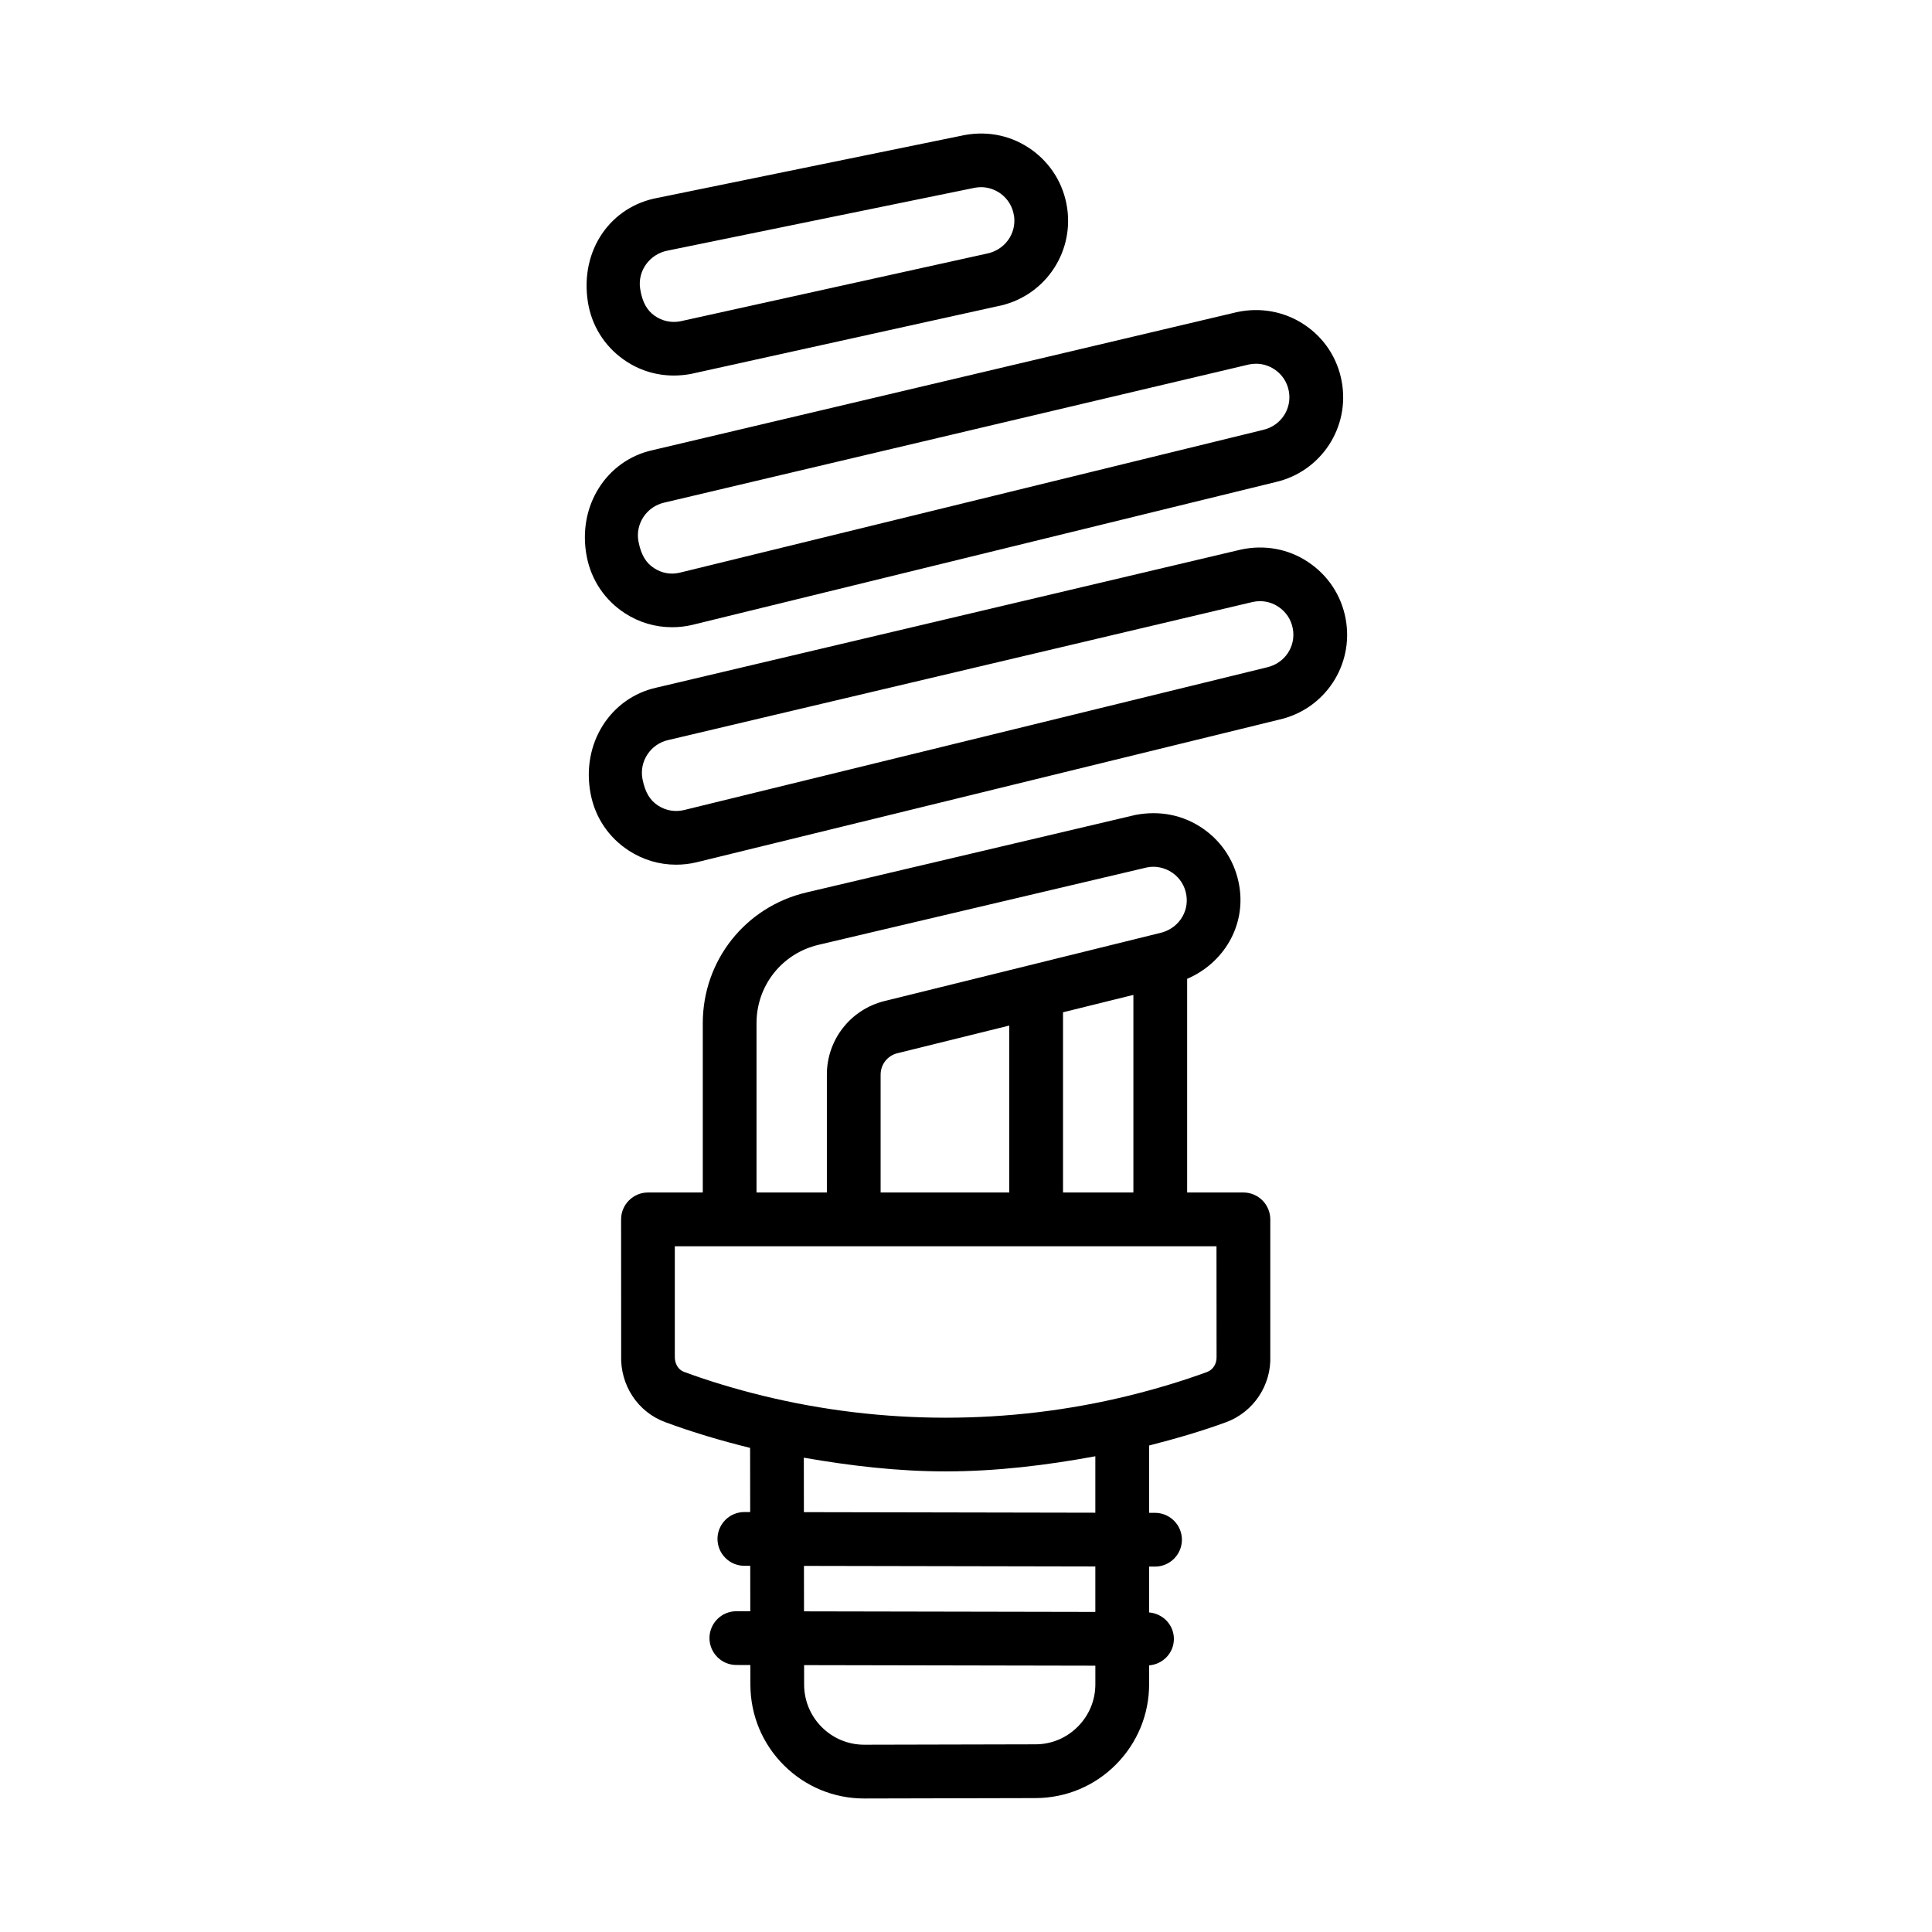
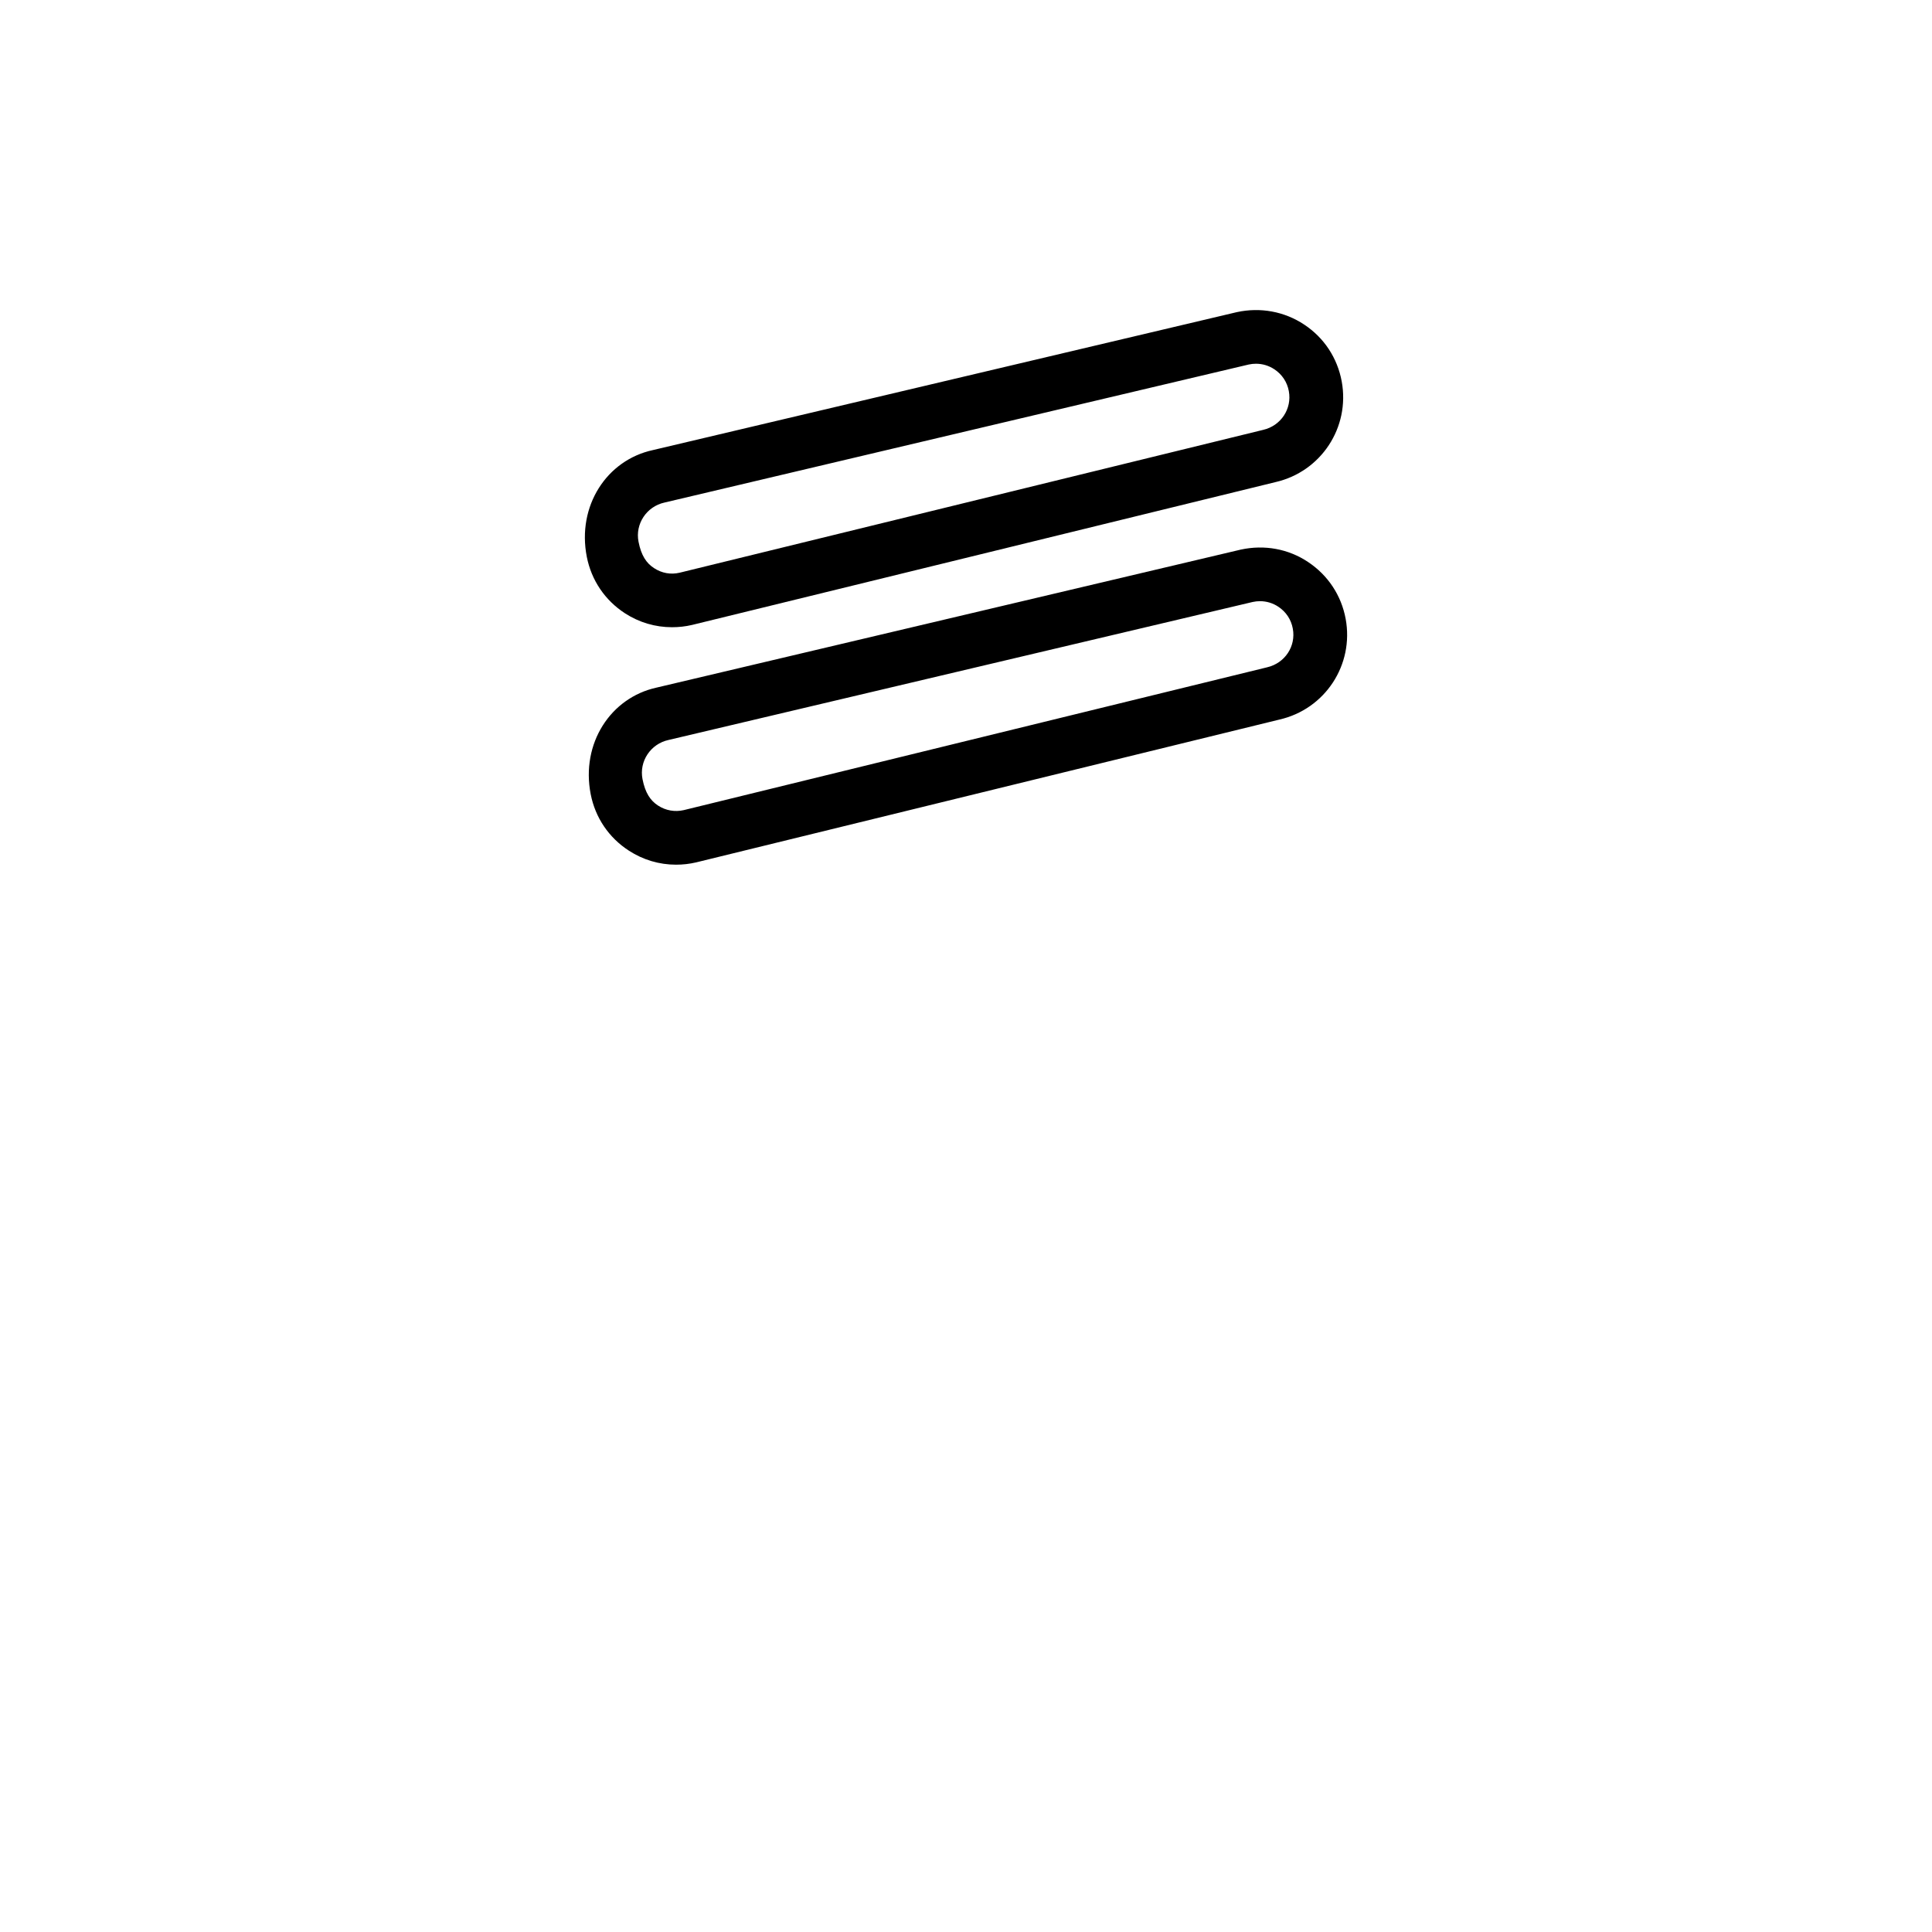
<svg xmlns="http://www.w3.org/2000/svg" fill="#000000" width="800px" height="800px" version="1.1" viewBox="144 144 512 512">
  <g>
    <path d="m490.69 292.96c-5.266-3.527-11.605-4.656-17.844-3.316l-154.84 36.574c-12.164 2.656-20.102 14.77-17.461 28.27 1.215 6.203 4.812 11.52 10.113 14.941 3.769 2.449 8.062 3.719 12.492 3.719 1.773 0 3.562-0.191 5.336-0.609l154.56-37.844c12.125-2.762 19.824-14.508 17.566-26.703-1.148-6.203-4.676-11.539-9.926-15.031zm-4.082 17.637c0.867 4.676-2.086 9.156-6.828 10.25l-154.58 37.844c-2.348 0.539-4.762 0.121-6.793-1.199-2.051-1.32-3.422-3.371-4.137-7.019-0.922-4.691 2.121-9.332 6.898-10.371l154.82-36.574c0.641-0.141 1.285-0.207 1.93-0.207 1.719 0 3.422 0.504 4.883 1.492 2.016 1.34 3.371 3.387 3.805 5.769v0.016z" />
    <path d="m309.61 306.52c3.789 2.449 8.062 3.699 12.477 3.699 1.773 0 3.562-0.191 5.336-0.609l154.58-37.844c12.094-2.762 19.809-14.492 17.566-26.688-1.145-6.203-4.656-11.555-9.922-15.047-5.281-3.512-11.66-4.656-17.859-3.316l-154.82 36.574c-12.164 2.656-20.102 14.77-17.461 28.27 1.215 6.203 4.809 11.523 10.109 14.961zm10.512-29.344 154.8-36.574c0.641-0.141 1.285-0.207 1.93-0.207 1.738 0 3.422 0.504 4.898 1.492 2.016 1.34 3.371 3.387 3.805 5.769 0.867 4.691-2.102 9.191-6.828 10.27l-154.6 37.844c-2.414 0.574-4.777 0.105-6.777-1.199-2.051-1.32-3.422-3.352-4.137-7.019-0.918-4.695 2.125-9.332 6.902-10.375z" />
-     <path d="m322.56 243.52c1.492 0 3.008-0.141 4.516-0.418l81.137-17.914c12.18-2.293 20.363-13.691 18.609-25.977-0.902-6.254-4.203-11.727-9.312-15.445-5.125-3.699-11.328-5.141-17.773-3.996l-81.363 16.645c-12.457 2.223-20.711 13.762-18.59 27.539 0.957 6.238 4.328 11.676 9.469 15.324 3.926 2.785 8.512 4.242 13.309 4.242zm-1.512-33.133 81.363-16.645c0.523-0.086 1.043-0.141 1.562-0.141 1.844 0 3.648 0.59 5.18 1.688 1.965 1.426 3.231 3.527 3.562 5.926 0 0.02 0.02 0.02 0.02 0.02 0.66 4.707-2.469 9.086-7.367 10.008l-81.121 17.914c-2.363 0.434-4.762-0.07-6.758-1.477-1.98-1.406-3.266-3.492-3.84-7.16-0.734-4.727 2.516-9.246 7.398-10.133z" />
-     <path d="m473.51 460.02h-14.906v-56.617c9.559-4.109 15.586-13.887 13.832-24.555-1.023-6.238-4.43-11.66-9.625-15.254-5.18-3.598-11.398-4.863-17.895-3.633l-87.238 20.555c-16.141 3.805-27.434 18.035-27.434 34.629v44.879h-14.523c-3.926 0-7.125 3.195-7.125 7.125l0.02 35.895c-0.328 8.027 4.414 15.219 11.781 17.879 6.992 2.582 14.535 4.848 22.387 6.785l0.023 17.004-1.523-0.004h-0.02c-3.926 0-7.106 3.18-7.125 7.106 0 3.926 3.18 7.125 7.106 7.141l1.574 0.004 0.016 12.043-3.676-0.008h-0.02c-3.926 0-7.106 3.18-7.125 7.106 0 3.926 3.18 7.125 7.106 7.141l3.731 0.008 0.008 5.258c0.035 8.062 3.18 15.637 8.895 21.32 5.68 5.664 13.238 8.793 21.266 8.793h0.086l45.328-0.105c8.062-0.035 15.621-3.18 21.301-8.895 5.68-5.715 8.809-13.309 8.793-21.336v-4.941c3.652-0.297 6.551-3.266 6.566-6.996 0-3.734-2.906-6.727-6.566-7.031v-12.156l1.547 0.004h0.02c3.926 0 7.106-3.18 7.125-7.106 0-3.926-3.18-7.125-7.106-7.141l-1.582-0.004v-17.836c7.09-1.816 13.996-3.828 20.293-6.141 7.383-2.676 12.125-9.867 11.816-17.617v-36.176c-0.008-3.926-3.203-7.121-7.129-7.121zm-47.797 0v-47.754l18.645-4.609v52.363zm-48.336-31.258c0-2.676 1.824-5.004 4.43-5.644l29.656-7.332v44.234h-34.09v-31.258zm-32.891-13.621c0-9.957 6.758-18.488 16.453-20.762l86.992-20.5c2.328-0.484 4.742 0.035 6.758 1.406 2 1.391 3.301 3.457 3.699 5.871 0.766 4.691-2.277 9.121-7.191 10.148l-72.797 17.984c-8.984 2.223-15.273 10.234-15.273 19.477v31.258h-18.645zm85.152 186.43c-3.008 3.023-6.984 4.691-11.242 4.691l-45.328 0.105h-0.051c-8.758 0-15.898-7.125-15.914-15.898l-0.008-5.195 77.184 0.148v4.875c0.016 4.254-1.637 8.25-4.641 11.273zm4.637-30.398-77.203-0.148-0.016-12.047 77.219 0.148zm-77.234-26.438-0.02-14.434c12.426 2.168 24.969 3.633 37.57 3.633 13.32 0 26.578-1.59 39.684-4.008v14.957zm106.89-37.16c-6.531 2.398-13.621 4.535-21.059 6.359-31.586 7.715-64.98 7.68-96.531 0-7.402-1.805-14.492-3.945-21.074-6.375-1.512-0.555-2.519-2.172-2.434-4.238v-29.051h143.55l0.02 29.328c0.066 1.785-0.941 3.402-2.469 3.977z" />
  </g>
</svg>